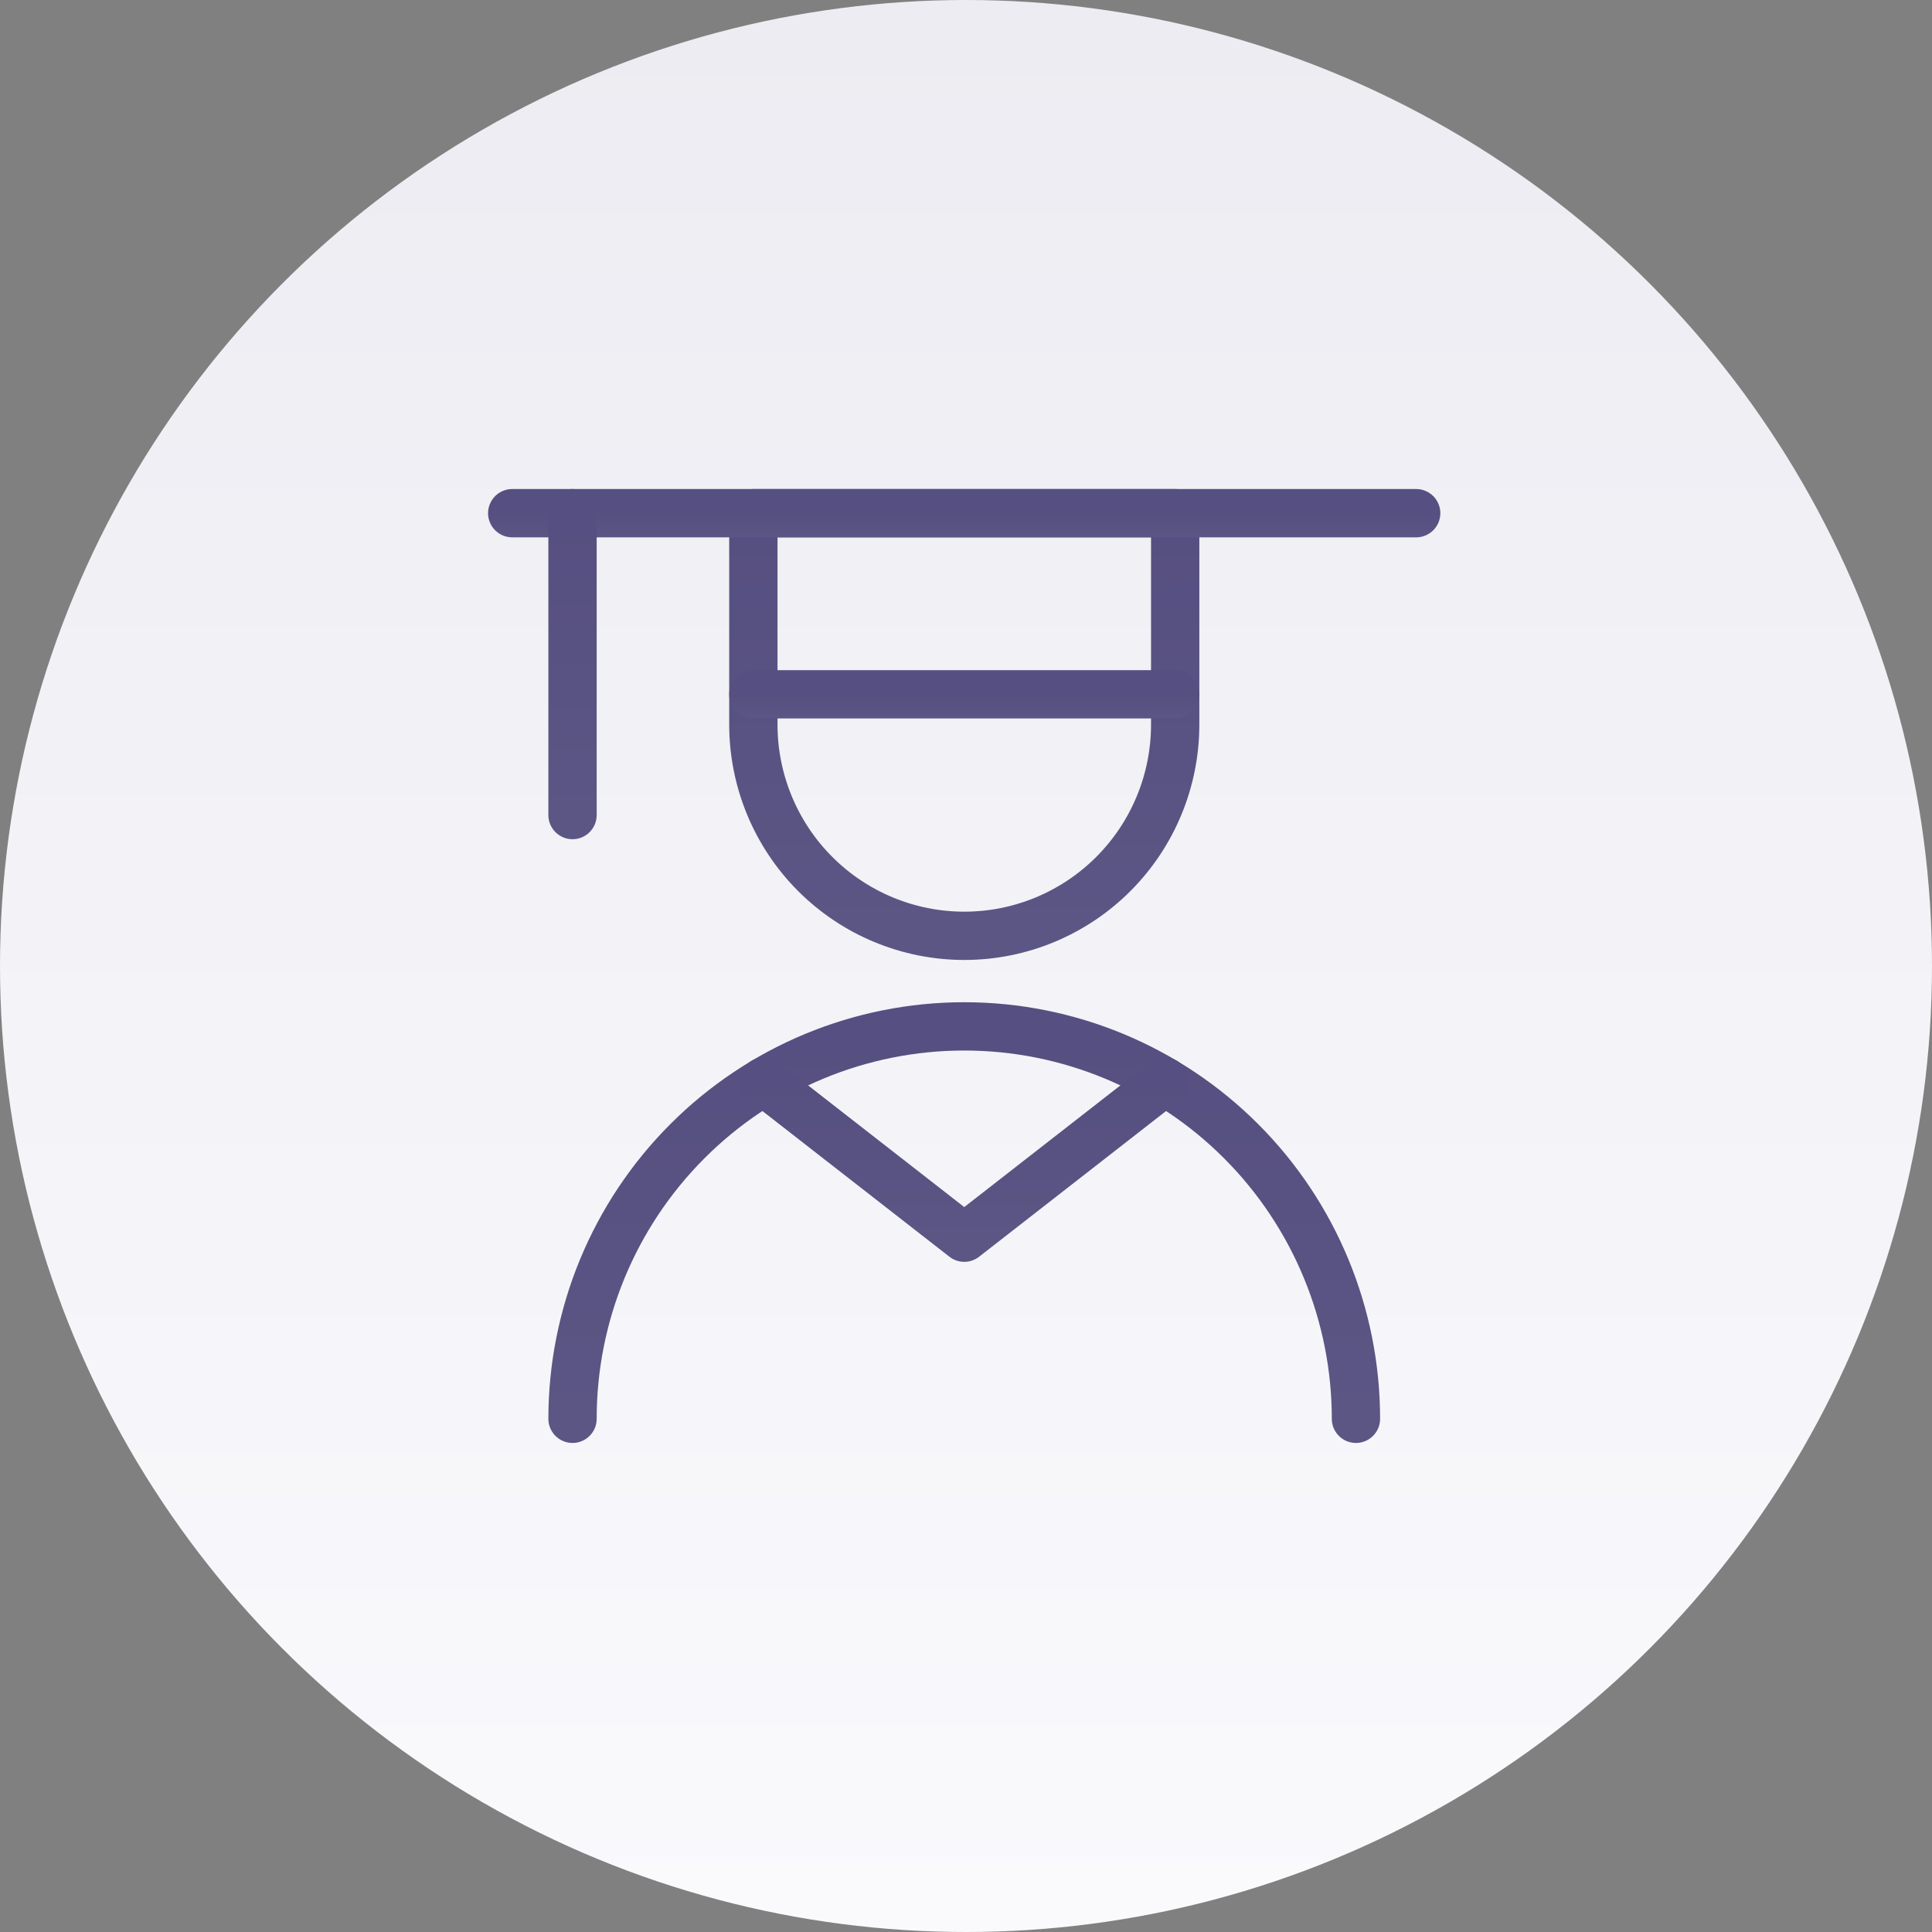
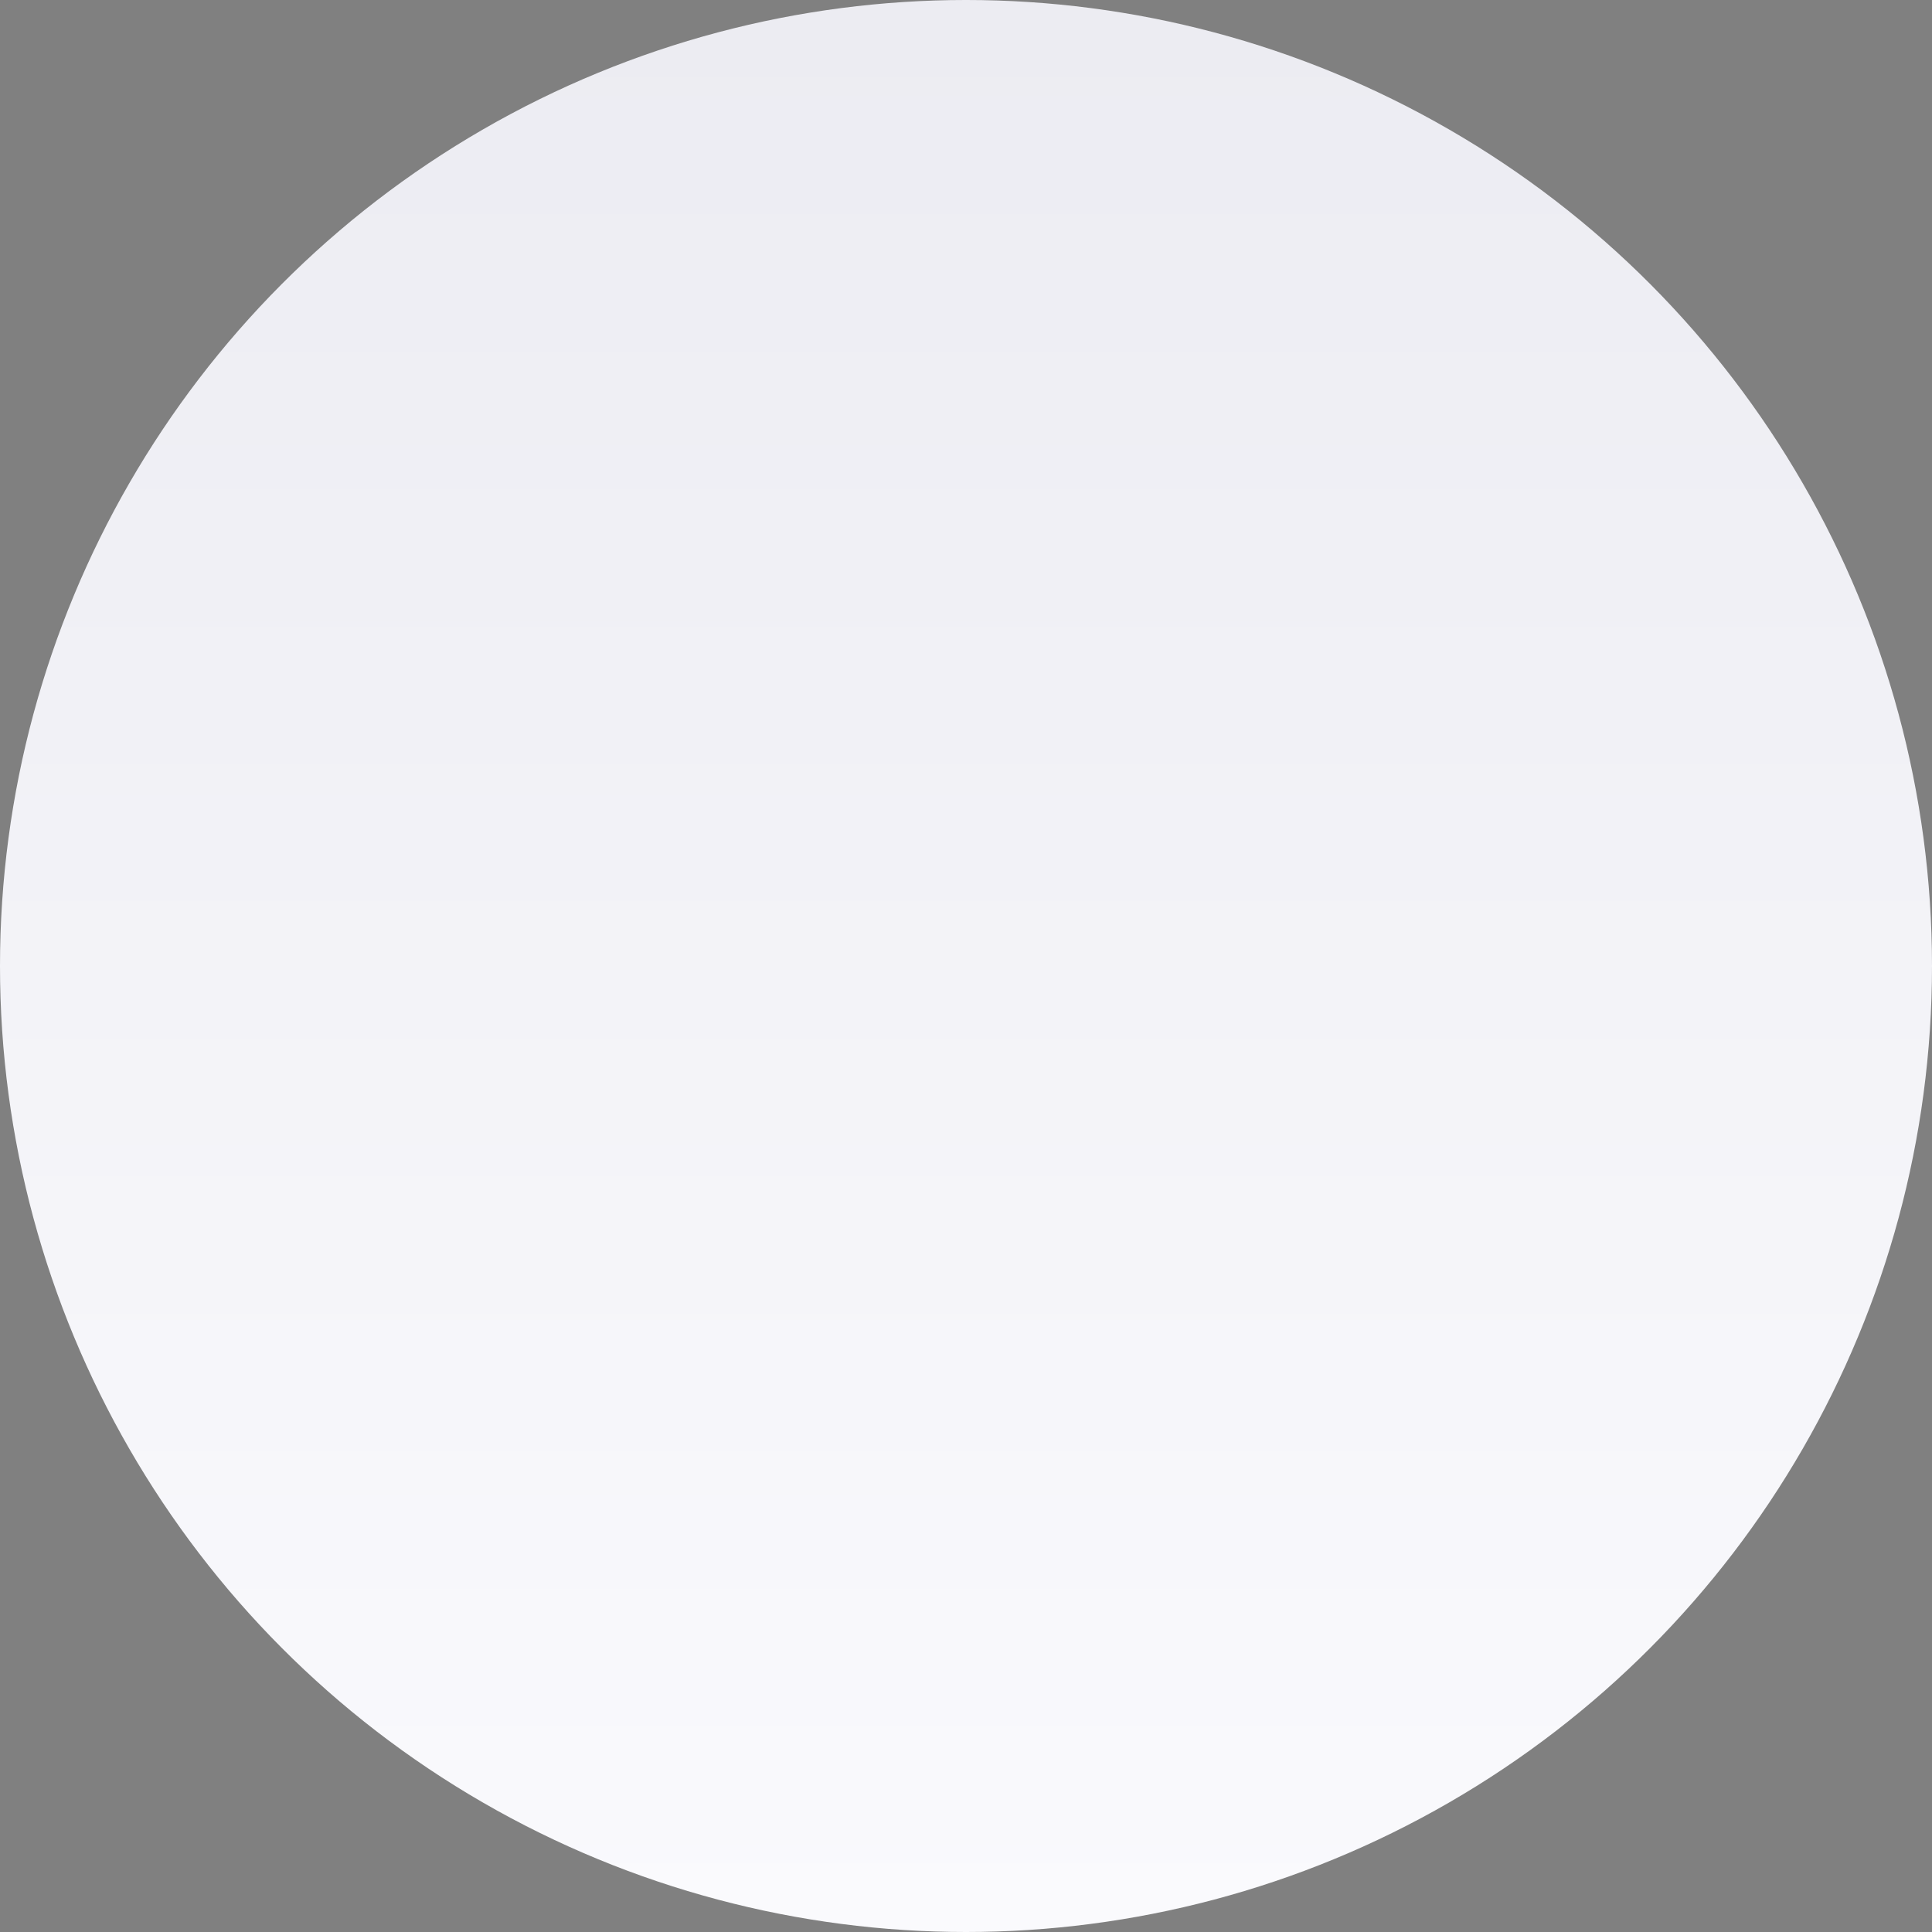
<svg xmlns="http://www.w3.org/2000/svg" width="80" height="80" viewBox="0 0 80 80" fill="none">
  <rect x="0" y="0" width="80" height="80" fill="#808080" stroke="none" />
  <circle cx="40" cy="40" r="40" fill="url(#paint0_linear)" />
  <g clip-path="url(#clip0)">
-     <path d="M48.662 30C48.662 32.321 47.742 34.546 46.104 36.187C44.467 37.828 42.245 38.75 39.929 38.75C37.612 38.75 35.391 37.828 33.753 36.187C32.115 34.546 31.195 32.321 31.195 30V21.25H48.662V30Z" stroke="url(#paint1_linear)" stroke-width="2" stroke-linecap="round" stroke-linejoin="round" />
-     <path d="M23.707 58.75C23.707 54.44 25.416 50.307 28.458 47.26C31.5 44.212 35.626 42.5 39.927 42.5C44.229 42.5 48.355 44.212 51.397 47.26C54.438 50.307 56.147 54.44 56.147 58.75" stroke="url(#paint2_linear)" stroke-width="2" stroke-linecap="round" stroke-linejoin="round" />
+     <path d="M48.662 30C48.662 32.321 47.742 34.546 46.104 36.187C44.467 37.828 42.245 38.75 39.929 38.75C37.612 38.75 35.391 37.828 33.753 36.187C32.115 34.546 31.195 32.321 31.195 30V21.25V30Z" stroke="url(#paint1_linear)" stroke-width="2" stroke-linecap="round" stroke-linejoin="round" />
    <path d="M21.21 21.25H58.641" stroke="url(#paint3_linear)" stroke-width="2" stroke-linecap="round" stroke-linejoin="round" />
    <path d="M31.195 28.75H48.662" stroke="url(#paint4_linear)" stroke-width="2" stroke-linecap="round" stroke-linejoin="round" />
    <path d="M23.707 21.25V33.75" stroke="url(#paint5_linear)" stroke-width="2" stroke-linecap="round" stroke-linejoin="round" />
-     <path d="M31.631 44.785L39.928 51.25L48.224 44.785" stroke="url(#paint6_linear)" stroke-width="2" stroke-linecap="round" stroke-linejoin="round" />
  </g>
  <defs>
    <linearGradient id="paint0_linear" x1="75" y1="0.344" x2="75" y2="79.999" gradientUnits="userSpaceOnUse">
      <stop stop-color="#ECECF2" />
      <stop offset="1" stop-color="#FAFAFD" />
    </linearGradient>
    <linearGradient id="paint1_linear" x1="39.929" y1="21.25" x2="39.929" y2="38.75" gradientUnits="userSpaceOnUse">
      <stop stop-color="#564F81" />
      <stop offset="1" stop-color="#5B5684" />
    </linearGradient>
    <linearGradient id="paint2_linear" x1="39.927" y1="42.5" x2="39.927" y2="58.75" gradientUnits="userSpaceOnUse">
      <stop stop-color="#564F81" />
      <stop offset="1" stop-color="#5B5684" />
    </linearGradient>
    <linearGradient id="paint3_linear" x1="39.926" y1="21.25" x2="39.926" y2="22.25" gradientUnits="userSpaceOnUse">
      <stop stop-color="#564F81" />
      <stop offset="1" stop-color="#5B5684" />
    </linearGradient>
    <linearGradient id="paint4_linear" x1="39.929" y1="28.75" x2="39.929" y2="29.75" gradientUnits="userSpaceOnUse">
      <stop stop-color="#564F81" />
      <stop offset="1" stop-color="#5B5684" />
    </linearGradient>
    <linearGradient id="paint5_linear" x1="24.207" y1="21.25" x2="24.207" y2="33.75" gradientUnits="userSpaceOnUse">
      <stop stop-color="#564F81" />
      <stop offset="1" stop-color="#5B5684" />
    </linearGradient>
    <linearGradient id="paint6_linear" x1="39.928" y1="44.785" x2="39.928" y2="51.25" gradientUnits="userSpaceOnUse">
      <stop stop-color="#564F81" />
      <stop offset="1" stop-color="#5B5684" />
    </linearGradient>
    <clipPath id="clip0">
-       <rect width="39.926" height="40" fill="white" transform="translate(19.964 20)" />
-     </clipPath>
+       </clipPath>
  </defs>
</svg>